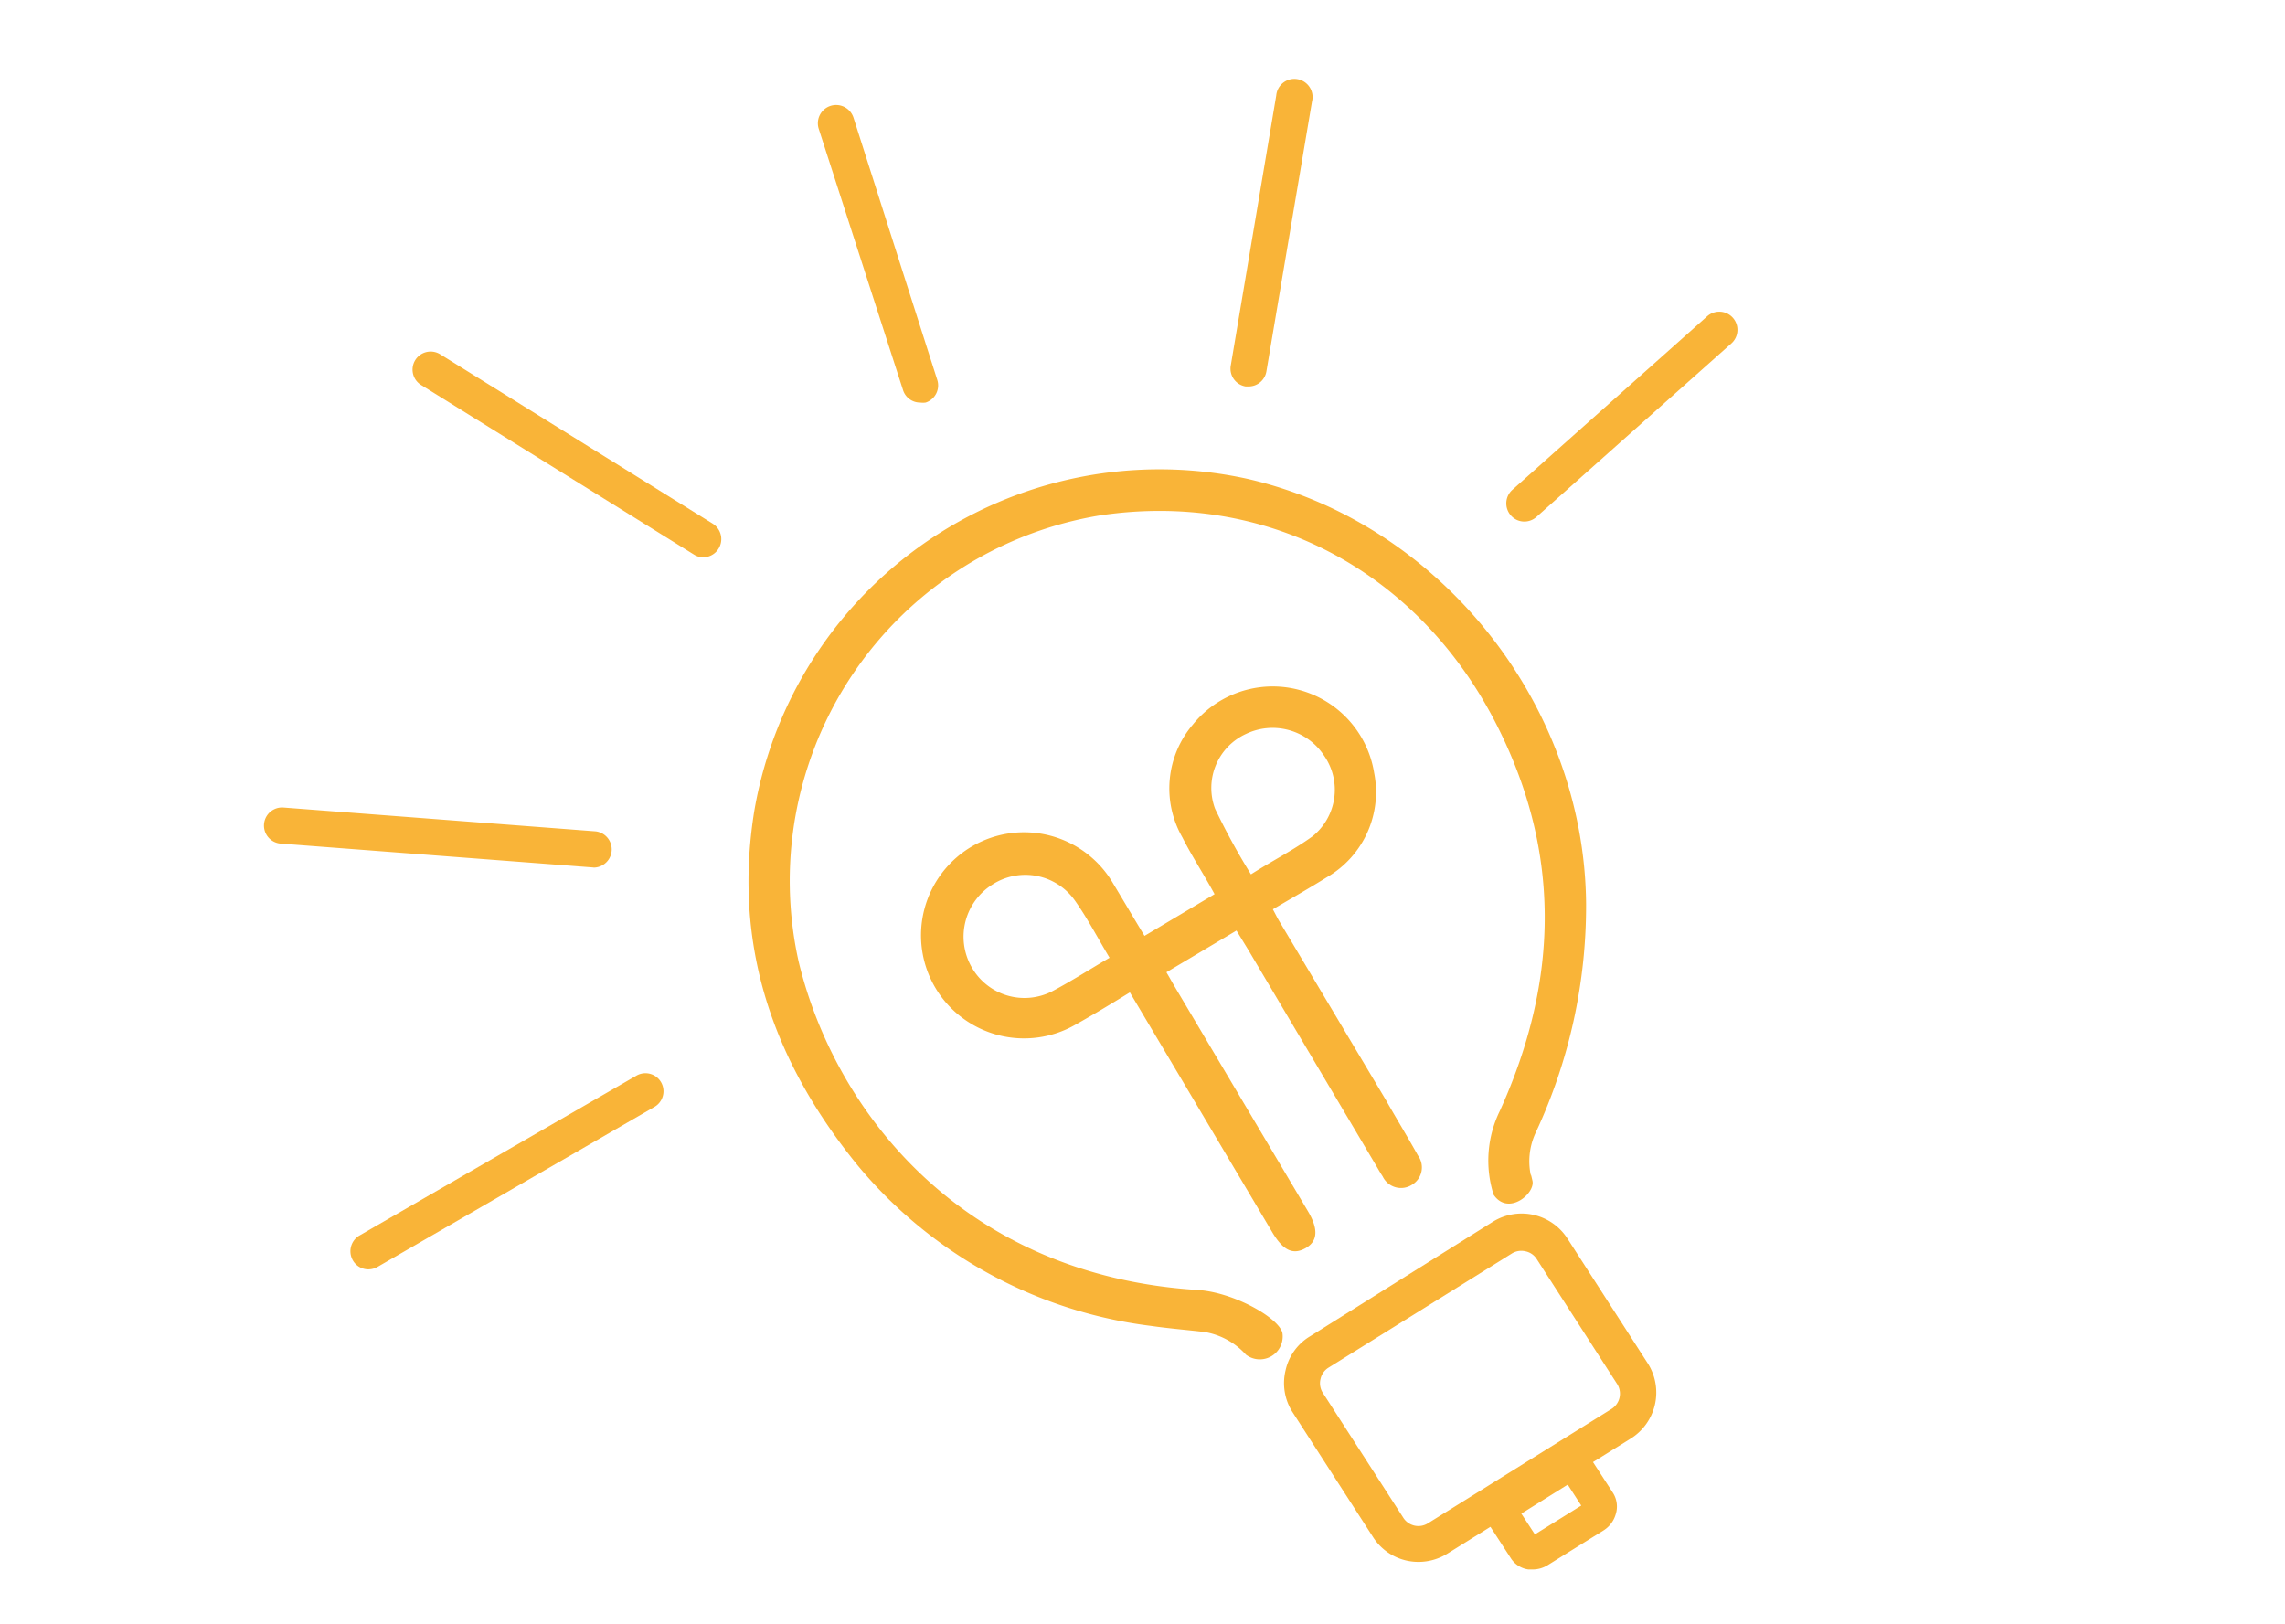
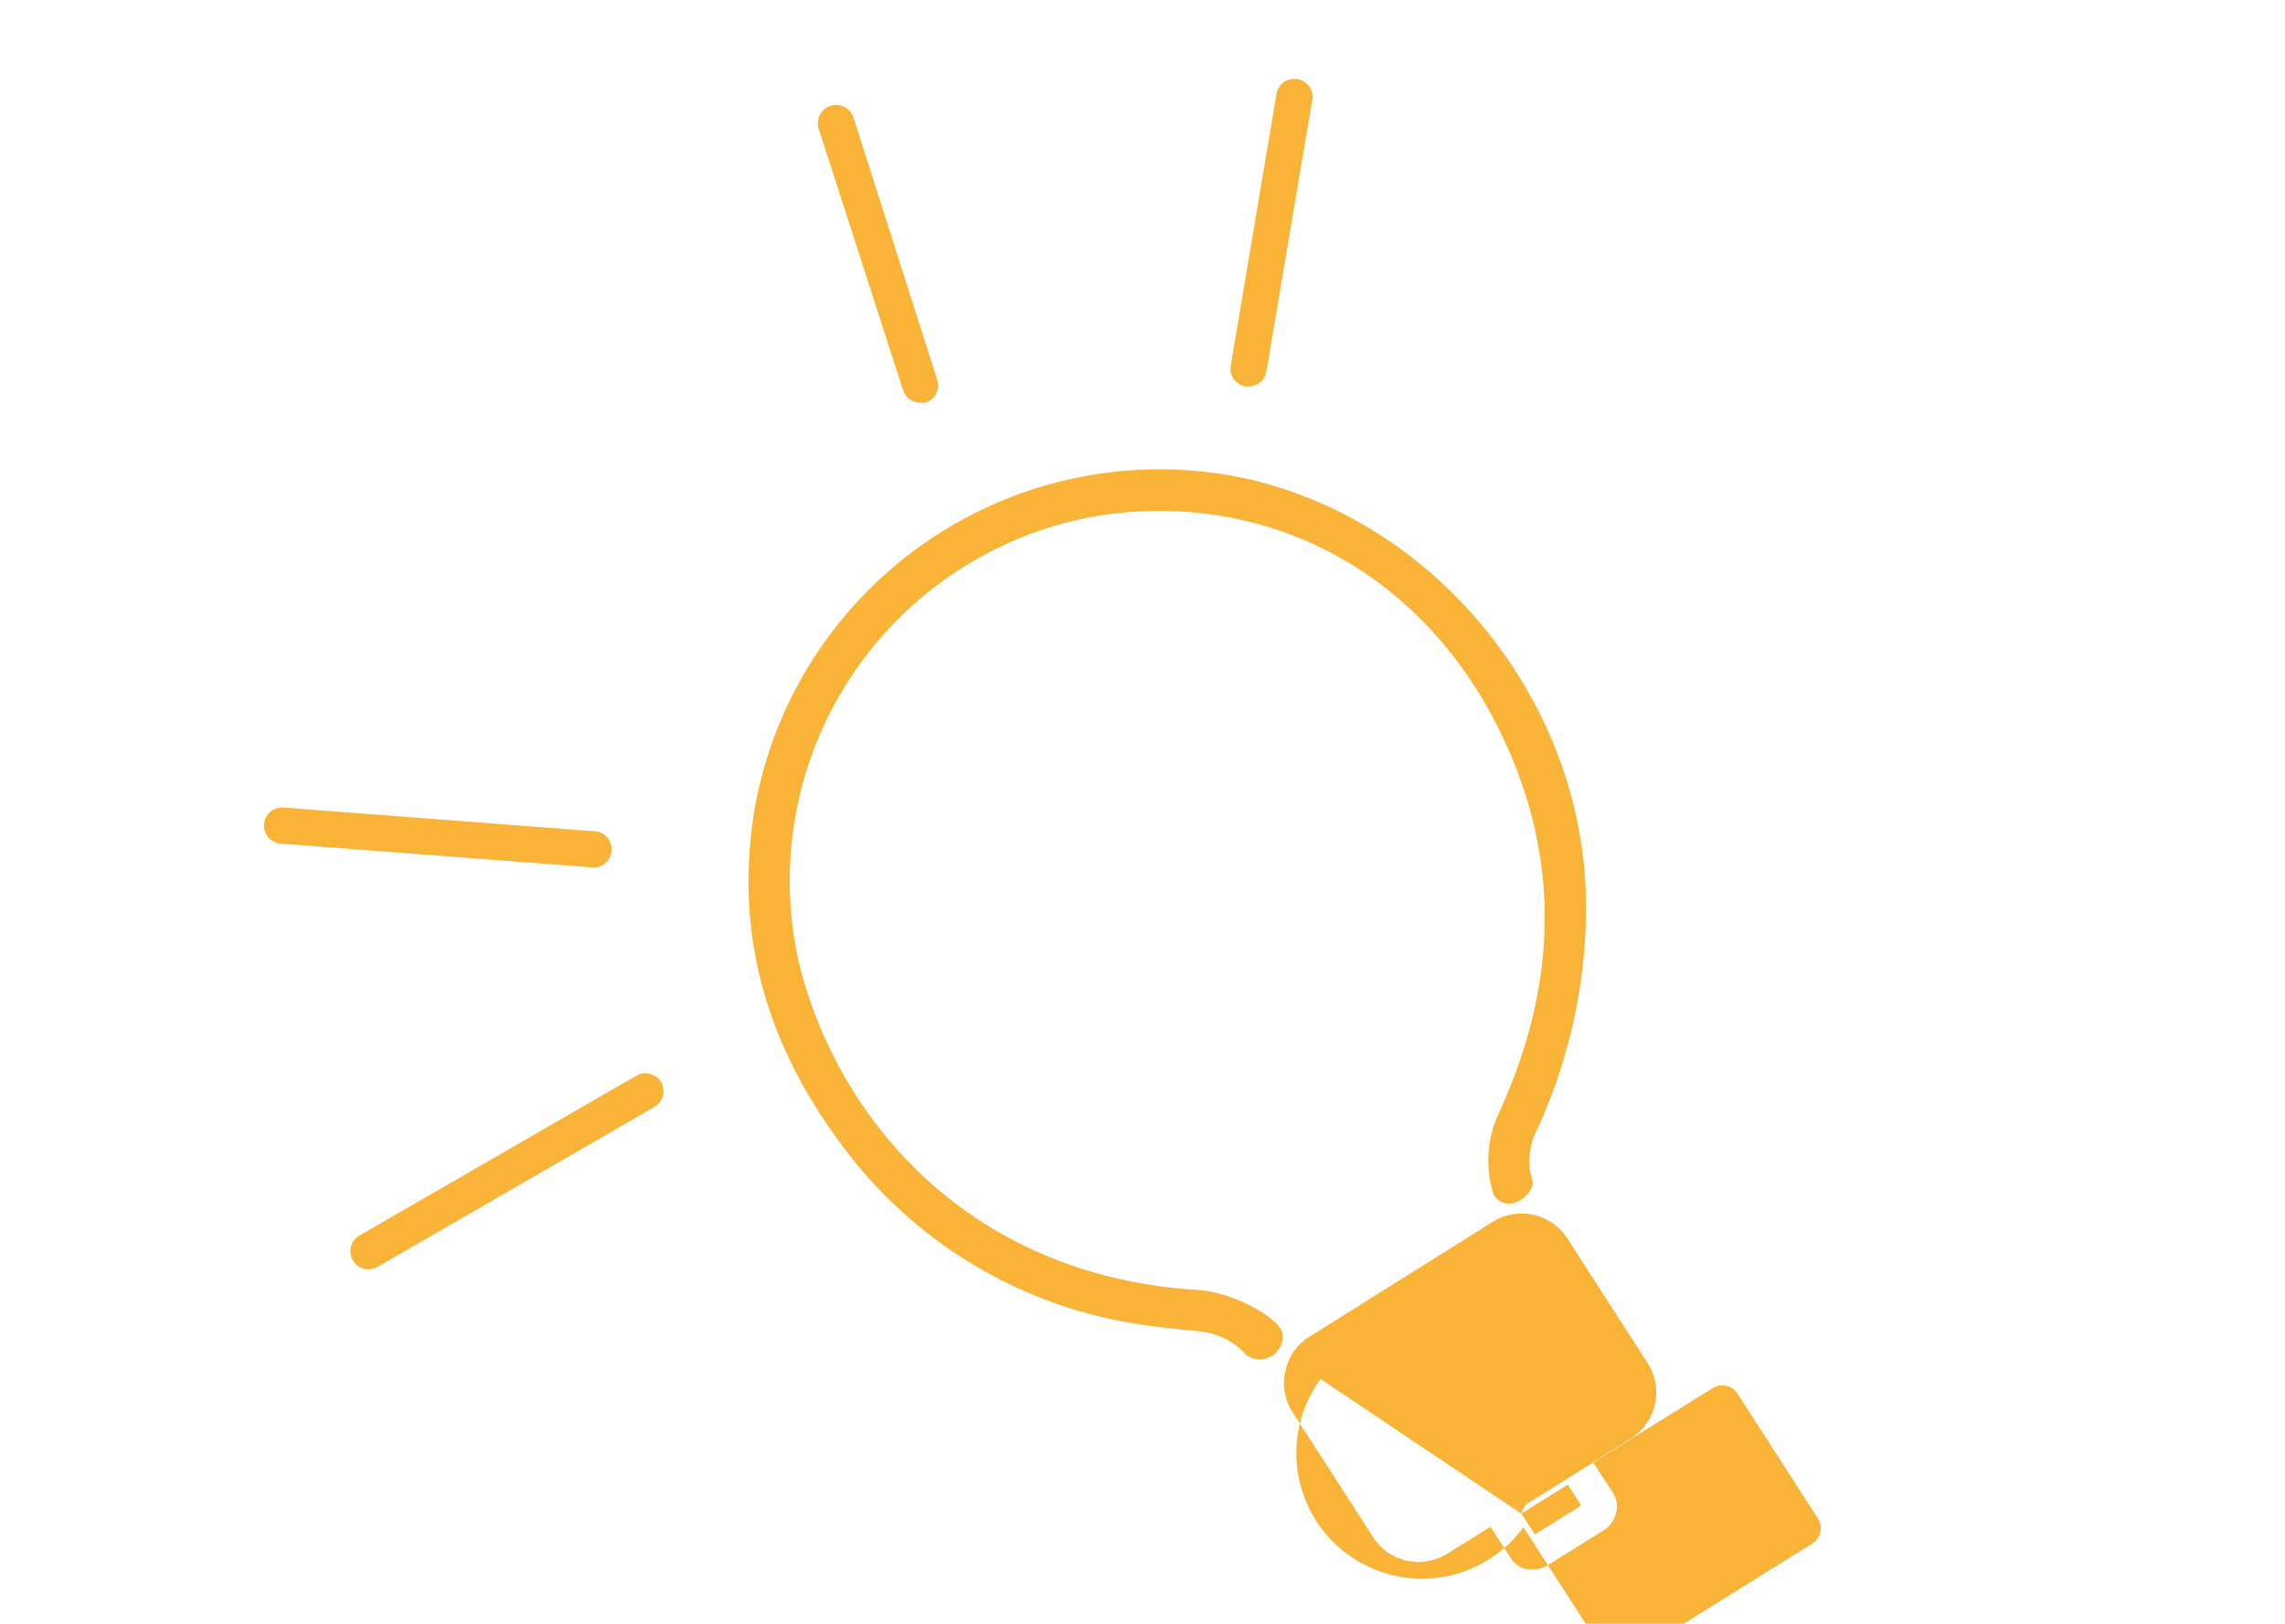
<svg xmlns="http://www.w3.org/2000/svg" width="141.89" height="100.84" viewBox="0 0 141.89 100.84">
  <defs>
    <style>.cls-1{fill:#f9b438;}</style>
  </defs>
  <title>svg1</title>
  <g id="Calque_3" data-name="Calque 3">
-     <path class="cls-1" d="M79.44,57.21c-.13-.21-.23-.43-.4-.74,1.15-.68,2.28-1.32,3.37-2A6.11,6.11,0,0,0,85.33,48a6.38,6.38,0,0,0-11.26-3,6.11,6.11,0,0,0-.65,7c.6,1.19,1.34,2.31,2,3.53l-4.35,2.59c-.68-1.12-1.3-2.18-1.94-3.24a6.4,6.4,0,1,0-2.34,8.75c1.11-.62,2.2-1.28,3.37-2l3.31,5.57L79,76.52c.67,1.13,1.28,1.43,2.06,1s.81-1.19.17-2.28L72.89,61.18c-.14-.24-.27-.48-.46-.8l4.35-2.59L77.52,59l8,13.5c.11.19.22.38.34.56a1.26,1.26,0,0,0,1.83.51,1.25,1.25,0,0,0,.36-1.81c-.65-1.17-1.35-2.31-2-3.46ZM68.9,59.48c-1.25.73-2.37,1.45-3.54,2.07A3.77,3.77,0,0,1,60.3,60a3.82,3.82,0,0,1,1.33-5.07,3.77,3.77,0,0,1,5.12,1C67.51,57,68.14,58.21,68.9,59.48Zm8.78-5.18a42.43,42.43,0,0,1-2.23-4.08,3.69,3.69,0,0,1,1.92-4.64,3.83,3.83,0,0,1,4.86,1.36,3.71,3.71,0,0,1-.73,5C80.34,52.78,79,53.46,77.68,54.3Z" />
    <path class="cls-1" d="M46.84,50.35A25.53,25.53,0,0,1,77.38,29.72c12,2.7,21,14,21.11,26.39a33.3,33.3,0,0,1-3.12,14.21,4.19,4.19,0,0,0-.28,2.81c0,.08-.11-.59.07.2s-1.5,2.2-2.41.87A7,7,0,0,1,93.13,69c3.71-8.17,3.86-16.26-.38-24.35C87.87,35.38,78.59,30.49,68.36,32A23,23,0,0,0,49.6,59.75c2.3,9.47,10.33,19.46,24.76,20.36,2.23.14,5,1.7,5.27,2.65a1.42,1.42,0,0,1-2.26,1.37,4.45,4.45,0,0,0-2.58-1.41c-1.11-.13-2.23-.22-3.34-.38a28.16,28.16,0,0,1-18.22-10C48,65.9,45.49,58.7,46.84,50.35Z" />
-     <path class="cls-1" d="M80.25,87.68l5,7.76A3.34,3.34,0,0,0,88.09,97a3.39,3.39,0,0,0,1.78-.51h0l2.68-1.67,1.26,1.94a1.54,1.54,0,0,0,1.1.71l.26,0a1.77,1.77,0,0,0,.94-.27l3.47-2.16a1.76,1.76,0,0,0,.75-1,1.58,1.58,0,0,0-.16-1.31l-1.25-1.93,2.34-1.46a3.37,3.37,0,0,0,1.08-4.64l-5-7.77a3.38,3.38,0,0,0-4.63-1.06L81.33,83a3.29,3.29,0,0,0-1.5,2.1A3.34,3.34,0,0,0,80.25,87.68ZM94.47,94l2.88-1.8.84,1.3-2.88,1.79ZM82,85.64a1.1,1.1,0,0,1,.49-.7l11.4-7.1a1.12,1.12,0,0,1,.84-.13,1.08,1.08,0,0,1,.7.49l5,7.77a1.12,1.12,0,0,1-.36,1.53l-11.4,7.1h0a1.11,1.11,0,0,1-1.54-.36l-5-7.76A1.1,1.1,0,0,1,82,85.64Z" />
+     <path class="cls-1" d="M80.25,87.68l5,7.76A3.34,3.34,0,0,0,88.09,97a3.39,3.39,0,0,0,1.78-.51h0l2.68-1.67,1.26,1.94a1.54,1.54,0,0,0,1.1.71l.26,0a1.77,1.77,0,0,0,.94-.27l3.47-2.16a1.76,1.76,0,0,0,.75-1,1.58,1.58,0,0,0-.16-1.31l-1.25-1.93,2.34-1.46a3.37,3.37,0,0,0,1.08-4.64l-5-7.77a3.38,3.38,0,0,0-4.63-1.06L81.33,83a3.29,3.29,0,0,0-1.5,2.1A3.34,3.34,0,0,0,80.25,87.68ZM94.47,94l2.88-1.8.84,1.3-2.88,1.79Za1.1,1.1,0,0,1,.49-.7l11.4-7.1a1.12,1.12,0,0,1,.84-.13,1.08,1.08,0,0,1,.7.49l5,7.77a1.12,1.12,0,0,1-.36,1.53l-11.4,7.1h0a1.11,1.11,0,0,1-1.54-.36l-5-7.76A1.1,1.1,0,0,1,82,85.64Z" />
    <path class="cls-1" d="M77.54,24a1.12,1.12,0,0,0,1.1-.94L81.47,6.31a1.13,1.13,0,1,0-2.22-.38L76.43,22.68A1.12,1.12,0,0,0,77.35,24Z" />
-     <path class="cls-1" d="M94.65,32.39a1.13,1.13,0,0,0,.75-.28l12.12-10.79A1.12,1.12,0,0,0,106,19.65L93.9,30.43A1.13,1.13,0,0,0,93.81,32,1.11,1.11,0,0,0,94.65,32.39Z" />
    <path class="cls-1" d="M57.14,25a1.33,1.33,0,0,0,.34,0,1.12,1.12,0,0,0,.72-1.41L53,7.31A1.12,1.12,0,0,0,50.84,8l5.23,16.21A1.11,1.11,0,0,0,57.14,25Z" />
-     <path class="cls-1" d="M43.68,34.61a1.13,1.13,0,0,0,.59-2.08L27.33,22a1.12,1.12,0,0,0-1.18,1.91L43.09,34.44A1.06,1.06,0,0,0,43.68,34.61Z" />
    <path class="cls-1" d="M36.89,53.88A1.13,1.13,0,0,0,37,51.63L17.6,50.15a1.12,1.12,0,1,0-.17,2.24L36.8,53.87Z" />
    <path class="cls-1" d="M22.88,78.83a1.15,1.15,0,0,0,.56-.15l17.2-9.94a1.12,1.12,0,1,0-1.12-1.94l-17.2,9.93a1.13,1.13,0,0,0-.41,1.54A1.1,1.1,0,0,0,22.88,78.83Z" />
  </g>
</svg>